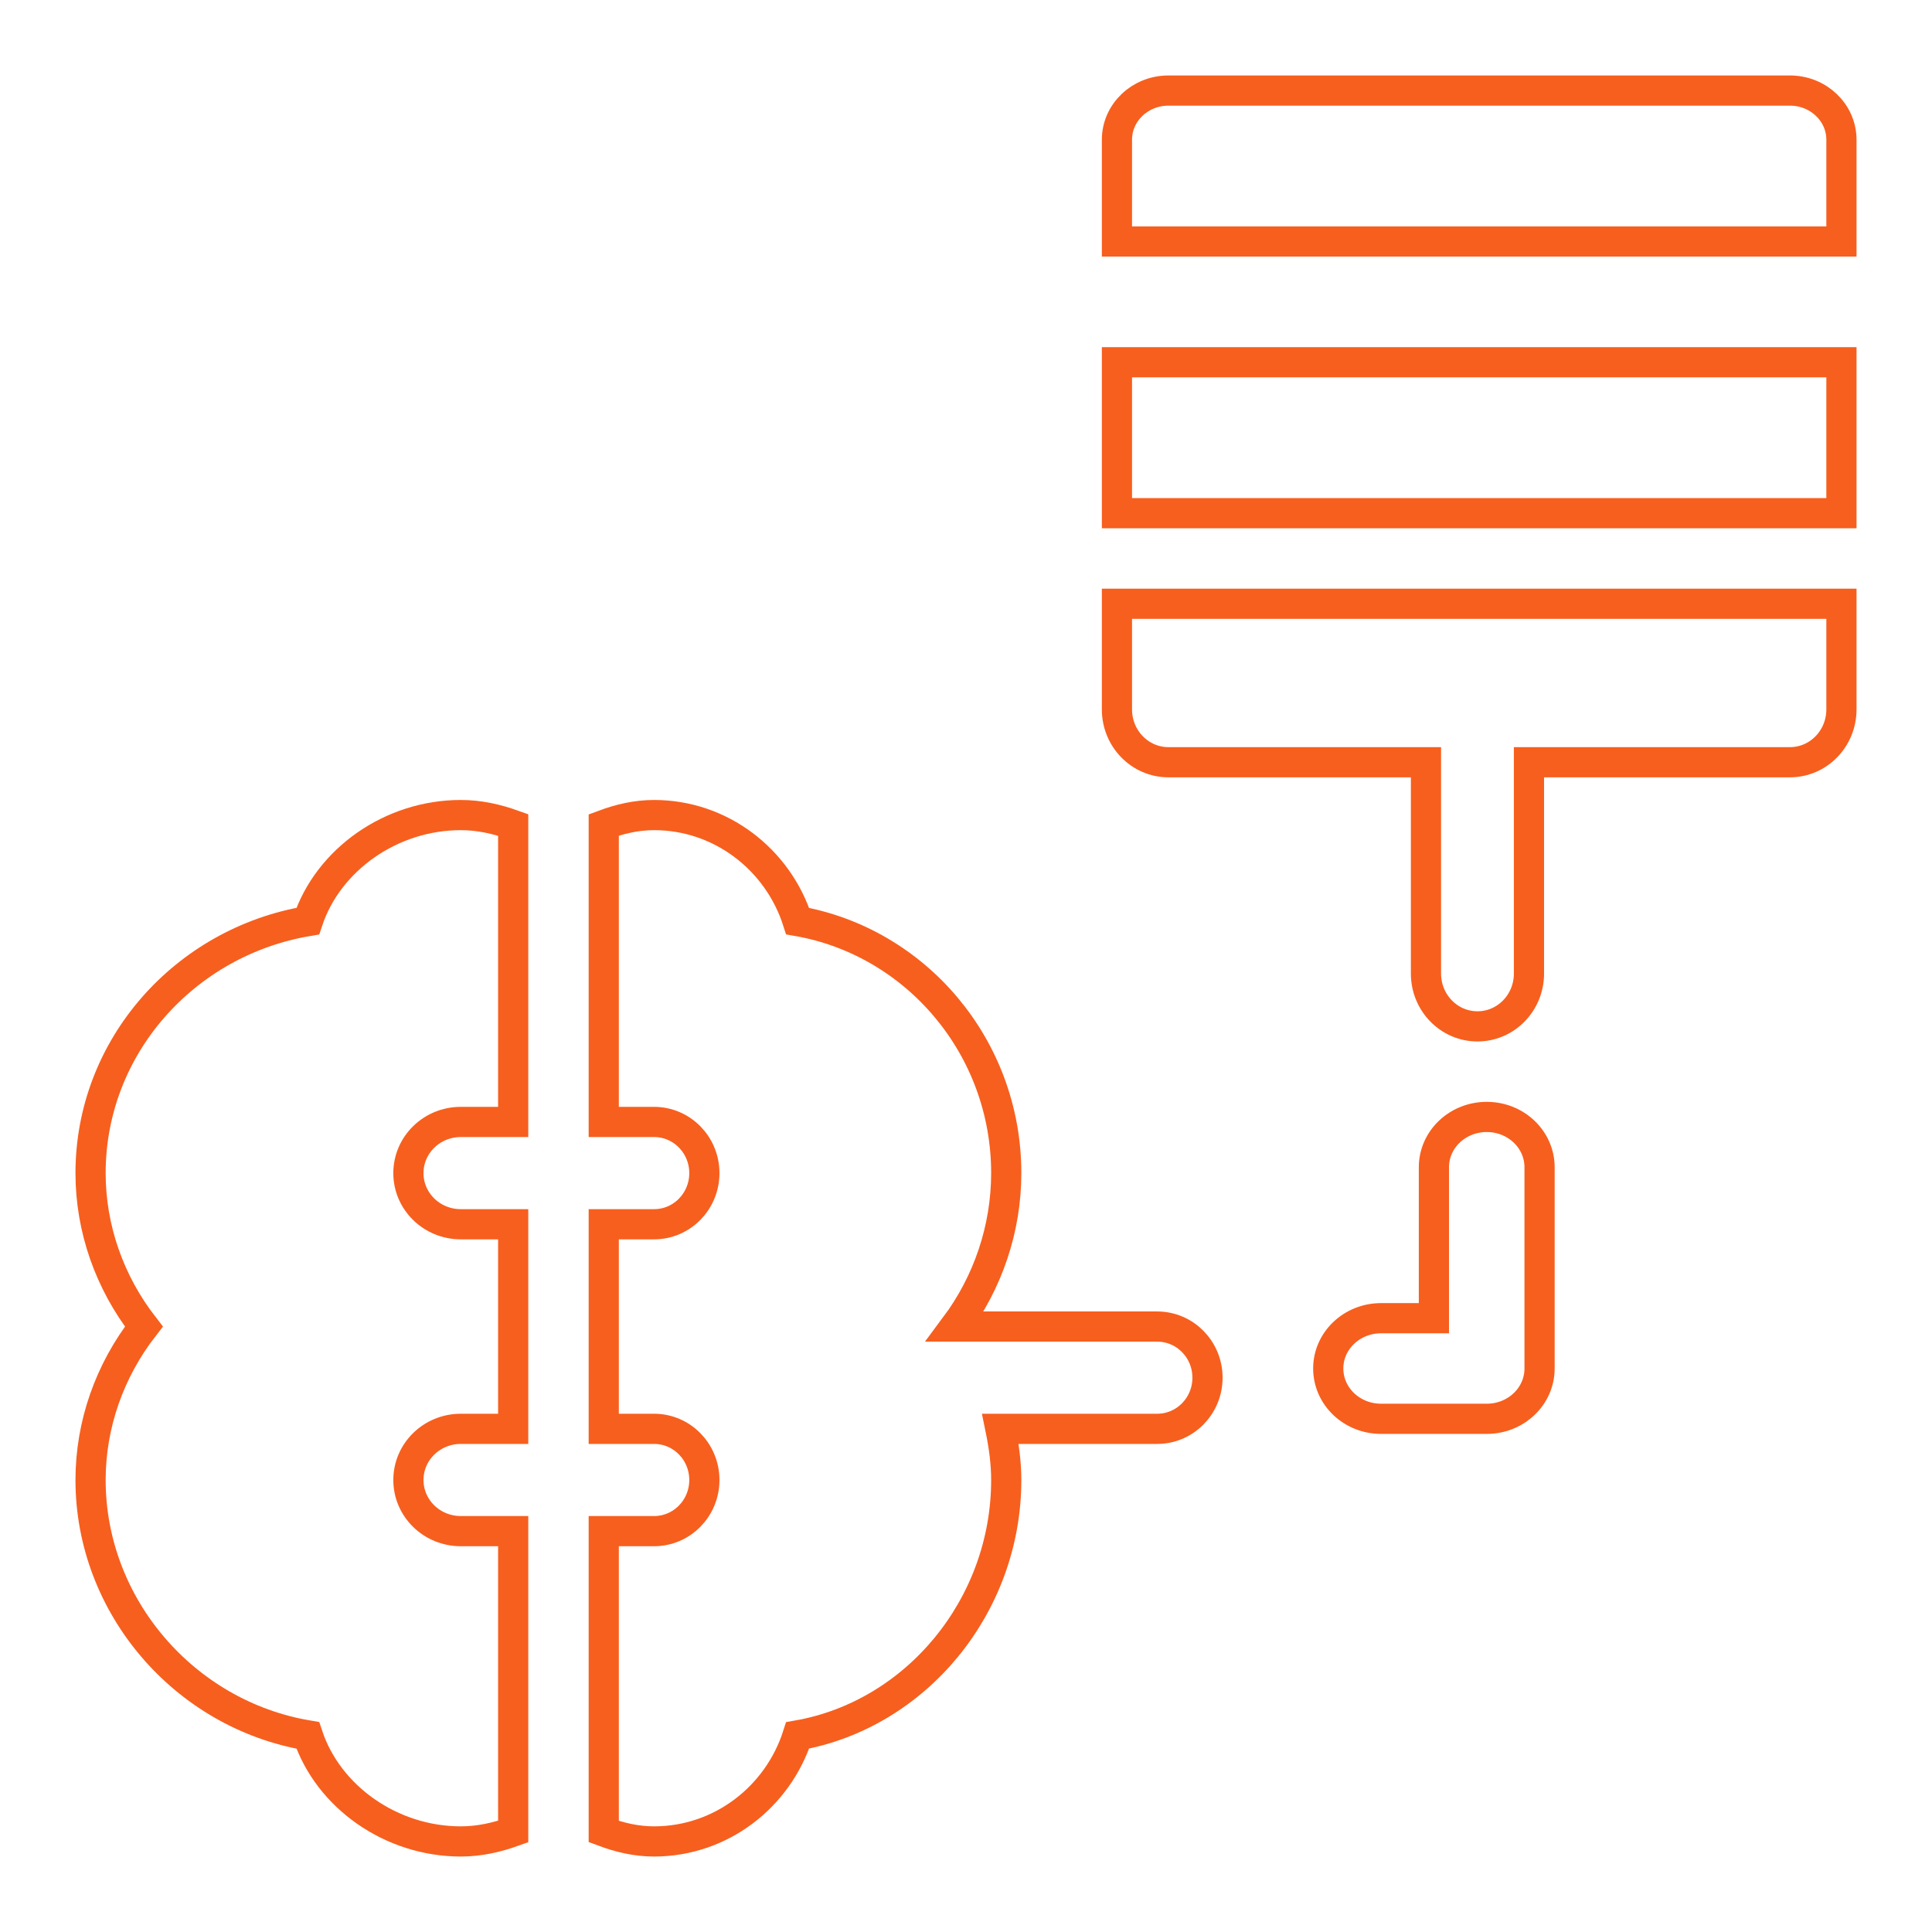
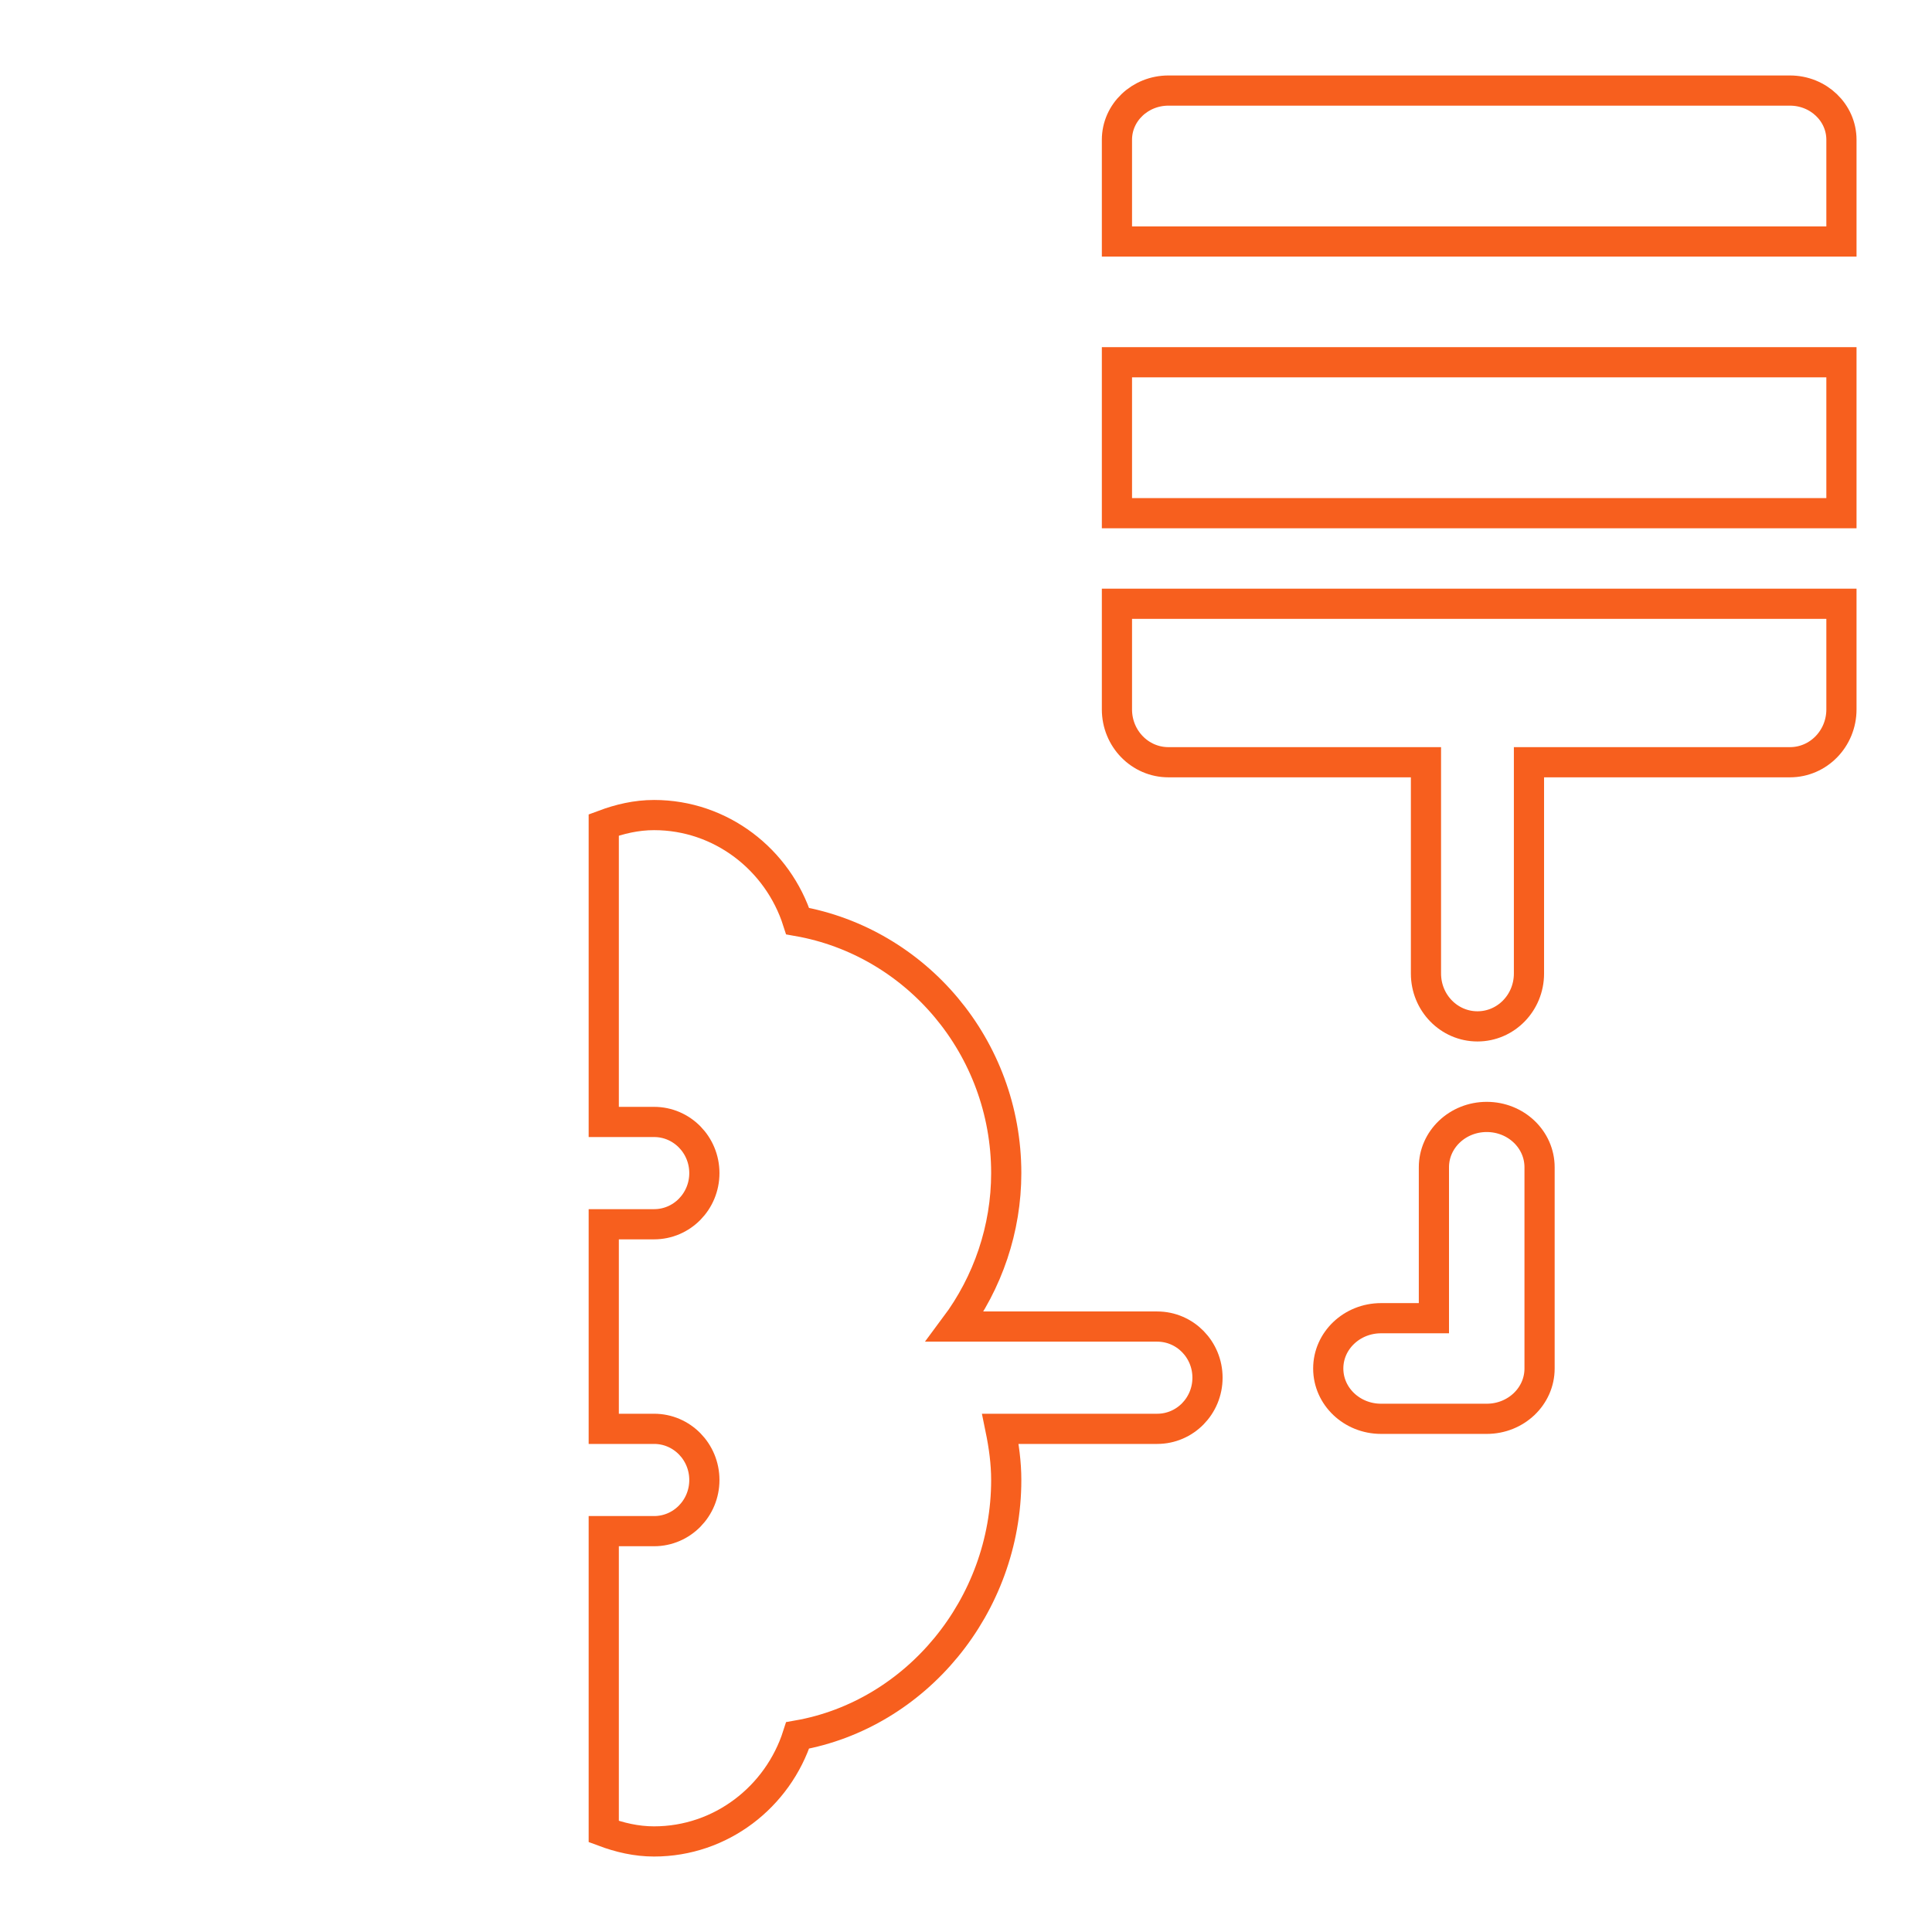
<svg xmlns="http://www.w3.org/2000/svg" width="64" height="64" viewBox="0 0 64 64" fill="none">
  <path d="M38.333 43.944H31.637C32.728 42.482 33.333 40.7 33.333 38.861C33.333 34.682 30.342 31.201 26.423 30.513C25.771 28.476 23.883 27 21.667 27C21.077 27 20.523 27.132 20 27.327V37.166H21.667C22.588 37.166 23.333 37.924 23.333 38.861C23.333 39.797 22.588 40.555 21.667 40.555H20V47.332H21.667C22.588 47.332 23.333 48.09 23.333 49.027C23.333 49.963 22.588 50.721 21.667 50.721H20V60.673C20.523 60.868 21.077 61 21.667 61C23.883 61 25.771 59.524 26.423 57.487C30.342 56.799 33.333 53.205 33.333 49.027C33.333 48.452 33.254 47.888 33.14 47.332H38.333C39.255 47.332 40 46.574 40 45.638C40 44.701 39.255 43.944 38.333 43.944Z" stroke="#F75F1E" />
  <path d="M49.25 37C48.283 37 47.5 37.745 47.5 38.667V43.667H45.75C44.783 43.667 44 44.412 44 45.333C44 46.255 44.783 47 45.75 47H49.25C50.217 47 51 46.255 51 45.333V38.667C51 37.745 50.217 37 49.25 37Z" stroke="#F75F1E" />
  <path d="M37 12H61V17H37V12Z" stroke="#F75F1E" />
  <path d="M59.294 3H38.706C37.763 3 37 3.729 37 4.63V8H61V4.63C61 3.729 60.237 3 59.294 3Z" stroke="#F75F1E" />
  <path d="M37 23.5C37 24.467 37.763 25.25 38.706 25.25H47.237V32.25C47.237 33.217 48 34 48.943 34C49.886 34 50.649 33.217 50.649 32.25V25.25H59.294C60.237 25.25 61 24.467 61 23.5V20H37V23.5Z" stroke="#F75F1E" />
-   <path d="M10.196 30.513C6.115 31.201 3 34.682 3 38.861C3 40.7 3.63 42.482 4.766 43.944C3.63 45.405 3 47.187 3 49.027C3 53.205 6.115 56.799 10.196 57.487C10.874 59.524 12.956 61 15.264 61C15.878 61 16.455 60.868 17 60.673V50.721H15.264C14.305 50.721 13.529 49.963 13.529 49.027C13.529 48.09 14.305 47.332 15.264 47.332H17V40.555H15.264C14.305 40.555 13.529 39.797 13.529 38.861C13.529 37.924 14.305 37.166 15.264 37.166H17V27.327C16.455 27.132 15.878 27 15.264 27C12.956 27 10.874 28.476 10.196 30.513Z" stroke="#F75F1E" />
</svg>